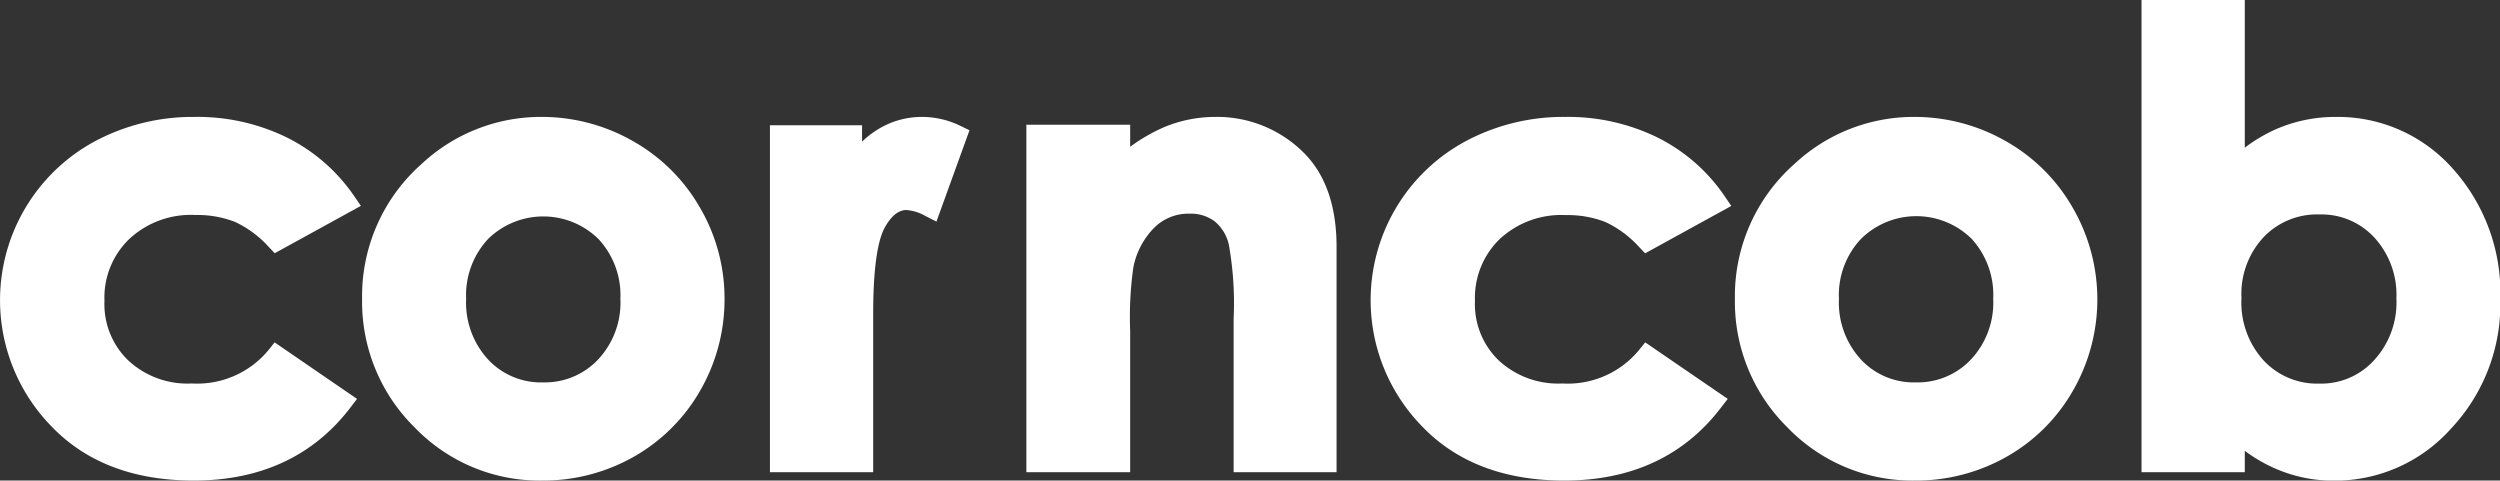
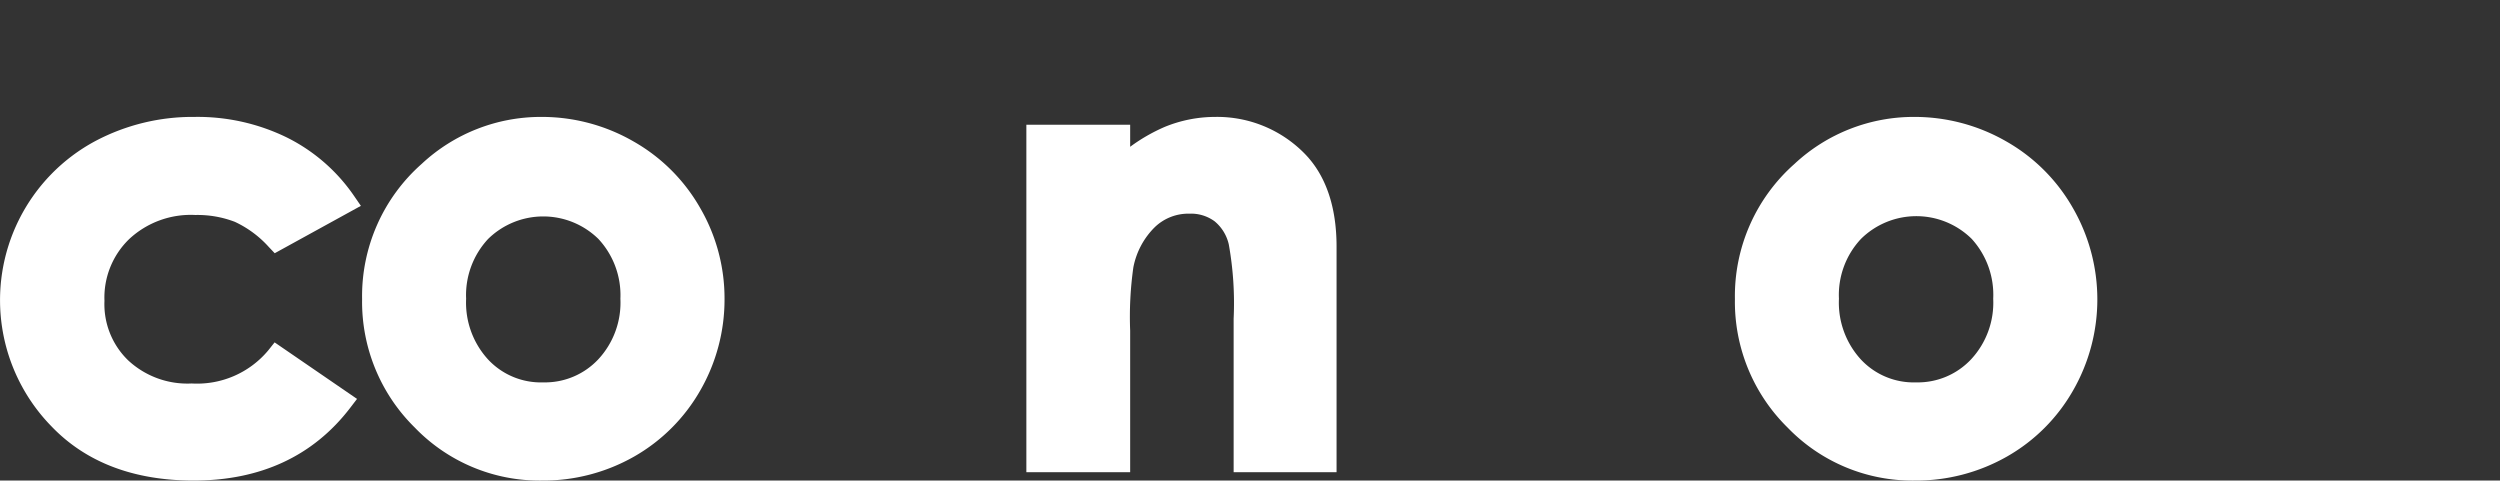
<svg xmlns="http://www.w3.org/2000/svg" viewBox="0 0 226.87 43.61">
  <rect x="0" y="0" width="226.87" height="43.61" fill="#333333" stroke="none" />
  <defs>
    <style>.cls-1{fill:#fff;}</style>
  </defs>
  <title>Asset 1</title>
  <g id="Layer_2" data-name="Layer 2">
    <g id="レイヤー_1" data-name="レイヤー 1">
      <path class="cls-1" d="M24.34,31.8a8.41,8.41,0,0,1-6.94,3,7.89,7.89,0,0,1-5.77-2.1,7.08,7.08,0,0,1-2.15-5.4,7.38,7.38,0,0,1,2.25-5.61,8.19,8.19,0,0,1,6-2.18,9.47,9.47,0,0,1,3.58.62,9.6,9.6,0,0,1,3.08,2.28l.54.57,7.82-4.3-.64-.93A16.05,16.05,0,0,0,26,12.46a18.44,18.44,0,0,0-8.33-1.85,18.86,18.86,0,0,0-9,2.18,16.38,16.38,0,0,0-4,25.9c3.12,3.26,7.46,4.92,12.9,4.92,6.06,0,10.83-2.21,14.18-6.56l.65-.85-7.48-5.13Z" />
      <path class="cls-1" d="M57.48,12.83a16.66,16.66,0,0,0-8.33-2.22,15.85,15.85,0,0,0-10.89,4.27,16,16,0,0,0-5.4,12.26A16,16,0,0,0,37.64,38.8a15.73,15.73,0,0,0,11.53,4.81,16.68,16.68,0,0,0,8.38-2.18,16.07,16.07,0,0,0,6-6,16.55,16.55,0,0,0,2.2-8.3,16.32,16.32,0,0,0-2.19-8.22A16.09,16.09,0,0,0,57.48,12.83ZM56.3,27.11a7.55,7.55,0,0,1-2,5.49,6.63,6.63,0,0,1-5,2.1,6.55,6.55,0,0,1-5-2.07,7.63,7.63,0,0,1-2-5.52,7.47,7.47,0,0,1,2-5.43,7.15,7.15,0,0,1,10,0A7.49,7.49,0,0,1,56.3,27.11Z" />
-       <path class="cls-1" d="M83.69,10.61a7.59,7.59,0,0,0-4.3,1.31,7.35,7.35,0,0,0-1.16.94V11.37H69.87V42.85h9.37v-13l0-1.41c0-4.88.57-6.93,1.05-7.79.88-1.59,1.72-1.59,2-1.59a4.18,4.18,0,0,1,1.69.54l1,.51,3-8.29-.83-.4A7.94,7.94,0,0,0,83.69,10.61Z" />
      <path class="cls-1" d="M110.27,10.61a12.07,12.07,0,0,0-4.56.9,15.86,15.86,0,0,0-3.15,1.81v-2H93.14V42.85h9.42V30a32,32,0,0,1,.29-5.74,7,7,0,0,1,1.94-3.64,4.39,4.39,0,0,1,3.15-1.23,3.62,3.62,0,0,1,2.28.69,3.81,3.81,0,0,1,1.29,2.1,30.21,30.21,0,0,1,.44,6.74V42.85h9.34V22.37c0-3.65-1-6.48-2.87-8.4A11.11,11.11,0,0,0,110.27,10.61Z" />
-       <path class="cls-1" d="M142.09,19.52a9.44,9.44,0,0,1,3.58.62,9.6,9.6,0,0,1,3.08,2.28l.54.57,7.82-4.3-.63-.93a16,16,0,0,0-6.1-5.3,18.44,18.44,0,0,0-8.33-1.85,18.82,18.82,0,0,0-9,2.18,16.38,16.38,0,0,0-4,25.9c3.12,3.26,7.46,4.92,12.9,4.92,6.07,0,10.84-2.21,14.18-6.56l.66-.85-7.49-5.13-.59.73a8.38,8.38,0,0,1-6.93,3,7.92,7.92,0,0,1-5.78-2.1,7.08,7.08,0,0,1-2.15-5.4,7.42,7.42,0,0,1,2.25-5.61A8.2,8.2,0,0,1,142.09,19.52Z" />
      <path class="cls-1" d="M182.06,12.83a16.69,16.69,0,0,0-8.34-2.22,15.85,15.85,0,0,0-10.88,4.27,16,16,0,0,0-5.4,12.26,16,16,0,0,0,4.78,11.66,15.73,15.73,0,0,0,11.53,4.81,16.68,16.68,0,0,0,8.38-2.18,16,16,0,0,0,6-6,16.61,16.61,0,0,0,0-16.52A16.09,16.09,0,0,0,182.06,12.83Zm-1.18,14.28a7.55,7.55,0,0,1-2,5.49,6.63,6.63,0,0,1-5,2.1,6.55,6.55,0,0,1-5-2.07,7.63,7.63,0,0,1-2-5.52,7.43,7.43,0,0,1,2-5.43,7.15,7.15,0,0,1,10.05,0A7.53,7.53,0,0,1,180.88,27.11Z" />
-       <path class="cls-1" d="M222.57,15.29A13.93,13.93,0,0,0,212,10.61a13.5,13.5,0,0,0-5.38,1.08,14.39,14.39,0,0,0-2.91,1.71V0h-9.37V42.85h9.37V40.91a13.79,13.79,0,0,0,3,1.71,13.21,13.21,0,0,0,5.13,1,14.14,14.14,0,0,0,10.61-4.75,16.48,16.48,0,0,0,4.45-11.7A16.89,16.89,0,0,0,222.57,15.29Zm-5.1,11.79a7.75,7.75,0,0,1-2,5.58,6.47,6.47,0,0,1-5,2.15,6.62,6.62,0,0,1-5.06-2.11,7.79,7.79,0,0,1-2-5.65,7.54,7.54,0,0,1,2-5.52,6.7,6.7,0,0,1,5.06-2.07,6.53,6.53,0,0,1,5,2.1A7.7,7.7,0,0,1,217.47,27.08Z" />
    </g>
  </g>
</svg>